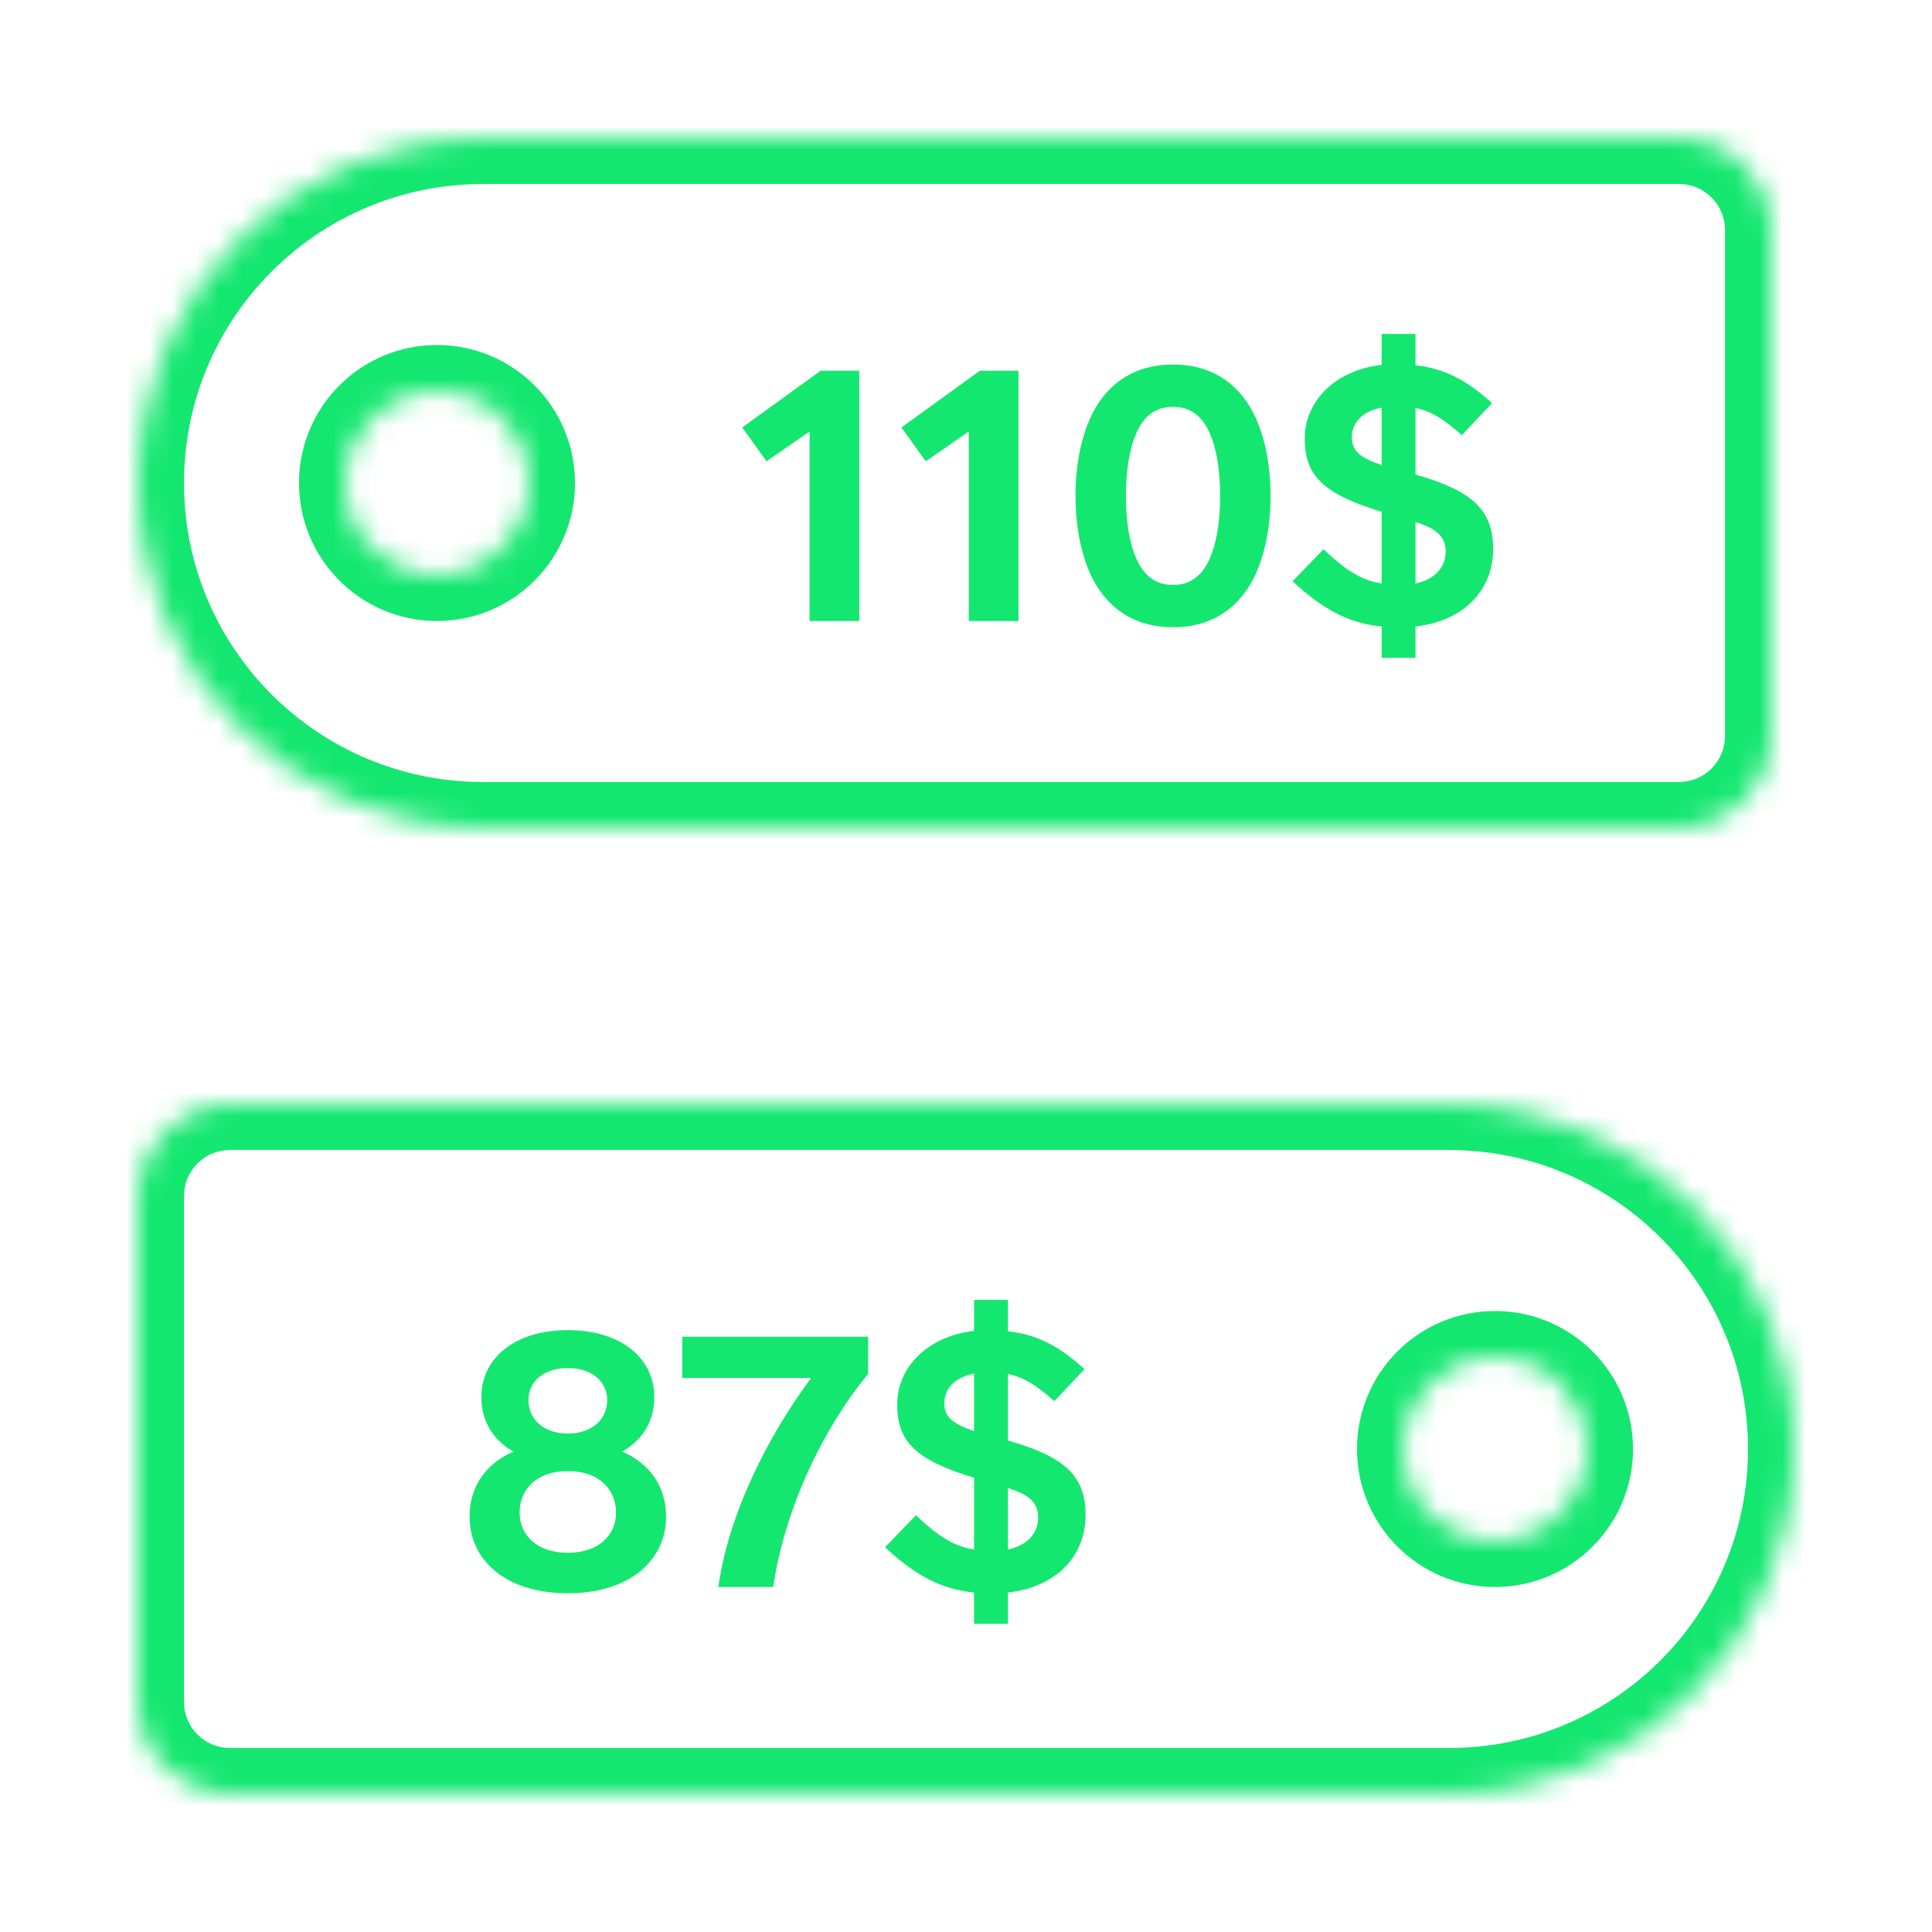
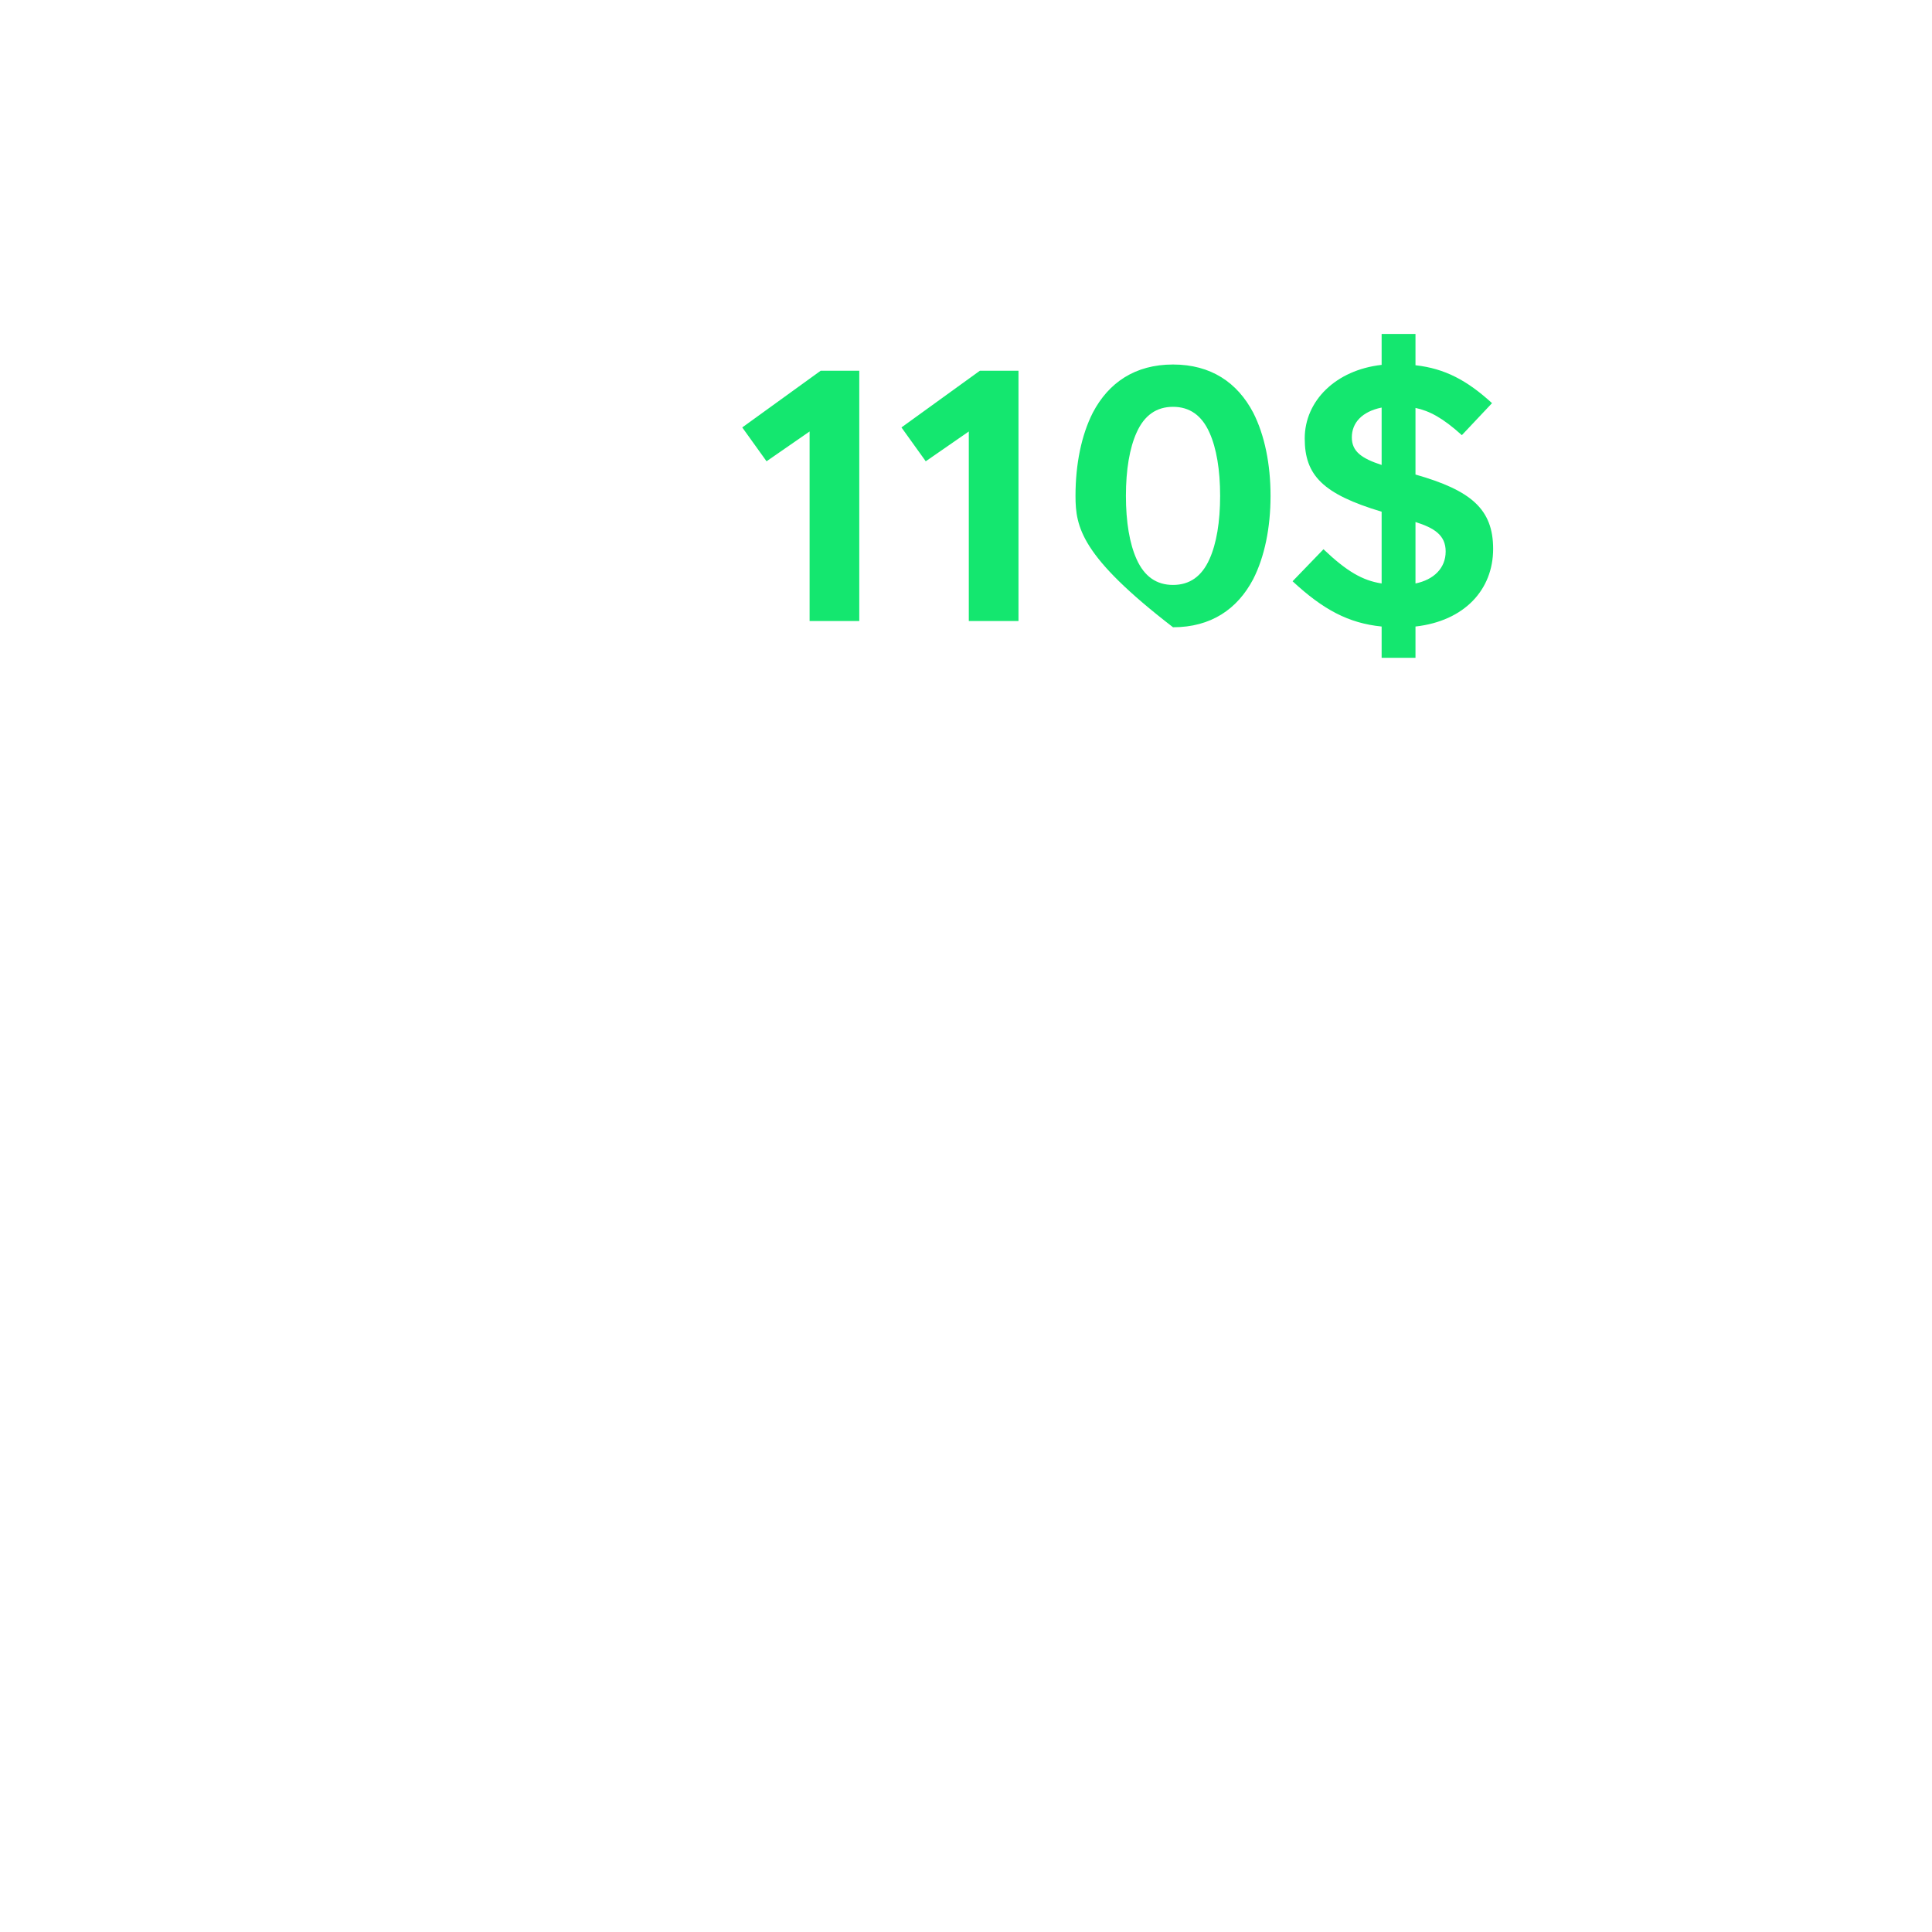
<svg xmlns="http://www.w3.org/2000/svg" width="84" height="84" viewBox="0 0 84 84" fill="none">
  <mask id="path-1-inside-1_11170_96062" fill="white">
-     <path fill-rule="evenodd" clip-rule="evenodd" d="M10 48C7.791 48 6 49.791 6 52V74C6 76.209 7.791 78 10 78H63C71.284 78 78 71.284 78 63C78 54.716 71.284 48 63 48H10ZM65 67C67.209 67 69 65.209 69 63C69 60.791 67.209 59 65 59C62.791 59 61 60.791 61 63C61 65.209 62.791 67 65 67Z" />
-   </mask>
-   <path d="M8 52C8 50.895 8.895 50 10 50V46C6.686 46 4 48.686 4 52H8ZM8 74V52H4V74H8ZM10 76C8.895 76 8 75.105 8 74H4C4 77.314 6.686 80 10 80V76ZM63 76H10V80H63V76ZM76 63C76 70.18 70.18 76 63 76V80C72.389 80 80 72.389 80 63H76ZM63 50C70.18 50 76 55.82 76 63H80C80 53.611 72.389 46 63 46V50ZM10 50H63V46H10V50ZM67 63C67 64.105 66.105 65 65 65V69C68.314 69 71 66.314 71 63H67ZM65 61C66.105 61 67 61.895 67 63H71C71 59.686 68.314 57 65 57V61ZM63 63C63 61.895 63.895 61 65 61V57C61.686 57 59 59.686 59 63H63ZM65 65C63.895 65 63 64.105 63 63H59C59 66.314 61.686 69 65 69V65Z" fill="#14E76F" mask="url(#path-1-inside-1_11170_96062)" />
+     </mask>
  <mask id="path-3-inside-2_11170_96062" fill="white">
-     <path fill-rule="evenodd" clip-rule="evenodd" d="M73 6C75.209 6 77 7.791 77 10V32C77 34.209 75.209 36 73 36H21C12.716 36 6 29.284 6 21C6 12.716 12.716 6 21 6H73ZM19 25C16.791 25 15 23.209 15 21C15 18.791 16.791 17 19 17C21.209 17 23 18.791 23 21C23 23.209 21.209 25 19 25Z" />
-   </mask>
+     </mask>
  <path d="M75 10C75 8.895 74.105 8 73 8V4C76.314 4 79 6.686 79 10H75ZM75 32V10H79V32H75ZM73 34C74.105 34 75 33.105 75 32H79C79 35.314 76.314 38 73 38V34ZM21 34H73V38H21V34ZM8 21C8 28.18 13.82 34 21 34V38C11.611 38 4 30.389 4 21H8ZM21 8C13.82 8 8 13.82 8 21H4C4 11.611 11.611 4 21 4V8ZM73 8H21V4H73V8ZM17 21C17 22.105 17.895 23 19 23V27C15.686 27 13 24.314 13 21H17ZM19 19C17.895 19 17 19.895 17 21H13C13 17.686 15.686 15 19 15V19ZM21 21C21 19.895 20.105 19 19 19V15C22.314 15 25 17.686 25 21H21ZM19 23C20.105 23 21 22.105 21 21H25C25 24.314 22.314 27 19 27V23Z" fill="#14E76F" mask="url(#path-3-inside-2_11170_96062)" />
-   <path d="M24.688 69.272C21.968 69.272 20.416 67.816 20.416 65.944C20.416 64.632 21.12 63.64 22.32 63.112C21.456 62.616 20.928 61.816 20.928 60.744C20.928 59.032 22.4 57.832 24.688 57.832C26.976 57.832 28.448 59.032 28.448 60.744C28.448 61.816 27.92 62.616 27.056 63.112C28.256 63.64 28.96 64.632 28.96 65.944C28.96 67.816 27.408 69.272 24.688 69.272ZM22.592 65.768C22.592 66.728 23.328 67.512 24.688 67.512C26.048 67.512 26.784 66.728 26.784 65.768C26.784 64.776 26.064 63.96 24.688 63.96C23.312 63.96 22.592 64.776 22.592 65.768ZM22.976 60.872C22.976 61.704 23.632 62.328 24.688 62.328C25.744 62.328 26.4 61.704 26.4 60.872C26.4 60.072 25.744 59.48 24.688 59.48C23.632 59.48 22.976 60.072 22.976 60.872ZM37.745 59.736C35.857 62.008 34.129 65.512 33.617 69H31.233C31.681 65.768 33.425 62.392 35.265 59.912H29.665V58.12H37.745V59.736ZM42.352 56.52H43.824V57.88C45.104 58.024 46.064 58.536 47.152 59.528L45.84 60.92C45.008 60.168 44.432 59.864 43.824 59.736V62.632C46.24 63.32 47.2 64.136 47.2 65.864C47.2 67.64 45.952 69 43.824 69.24V70.6H42.352V69.24C40.912 69.096 39.808 68.504 38.48 67.272L39.824 65.88C40.832 66.84 41.52 67.24 42.352 67.368V64.248C39.792 63.48 39.008 62.664 39.008 61.064C39.008 59.432 40.352 58.088 42.352 57.864V56.52ZM41.056 61.016C41.056 61.624 41.472 61.928 42.352 62.216V59.72C41.488 59.896 41.056 60.392 41.056 61.016ZM43.824 67.368C44.608 67.208 45.136 66.712 45.136 65.976C45.136 65.256 44.624 64.952 43.824 64.696V67.368Z" fill="#14E76F" />
-   <path d="M37.36 16.12V27H35.2V18.76L33.328 20.056L32.272 18.584L35.68 16.12H37.36ZM44.282 16.12V27H42.122V18.76L40.25 20.056L39.194 18.584L42.602 16.12H44.282ZM51.001 15.848C52.649 15.848 53.801 16.632 54.489 17.944C54.985 18.92 55.241 20.184 55.241 21.56C55.241 22.936 54.985 24.2 54.489 25.176C53.801 26.488 52.649 27.272 51.001 27.272C49.353 27.272 48.201 26.488 47.513 25.176C47.017 24.2 46.761 22.936 46.761 21.56C46.761 20.184 47.017 18.92 47.513 17.944C48.201 16.632 49.353 15.848 51.001 15.848ZM48.953 21.56C48.953 22.696 49.113 23.64 49.417 24.312C49.753 25.064 50.281 25.432 51.001 25.432C51.721 25.432 52.249 25.064 52.585 24.312C52.889 23.64 53.049 22.696 53.049 21.56C53.049 20.424 52.889 19.48 52.585 18.808C52.249 18.056 51.721 17.688 51.001 17.688C50.281 17.688 49.753 18.056 49.417 18.808C49.113 19.48 48.953 20.424 48.953 21.56ZM60.071 14.52H61.543V15.88C62.823 16.024 63.783 16.536 64.871 17.528L63.559 18.92C62.727 18.168 62.151 17.864 61.543 17.736V20.632C63.959 21.32 64.919 22.136 64.919 23.864C64.919 25.64 63.671 27 61.543 27.24V28.6H60.071V27.24C58.631 27.096 57.527 26.504 56.199 25.272L57.543 23.88C58.551 24.84 59.239 25.24 60.071 25.368V22.248C57.511 21.48 56.727 20.664 56.727 19.064C56.727 17.432 58.071 16.088 60.071 15.864V14.52ZM58.775 19.016C58.775 19.624 59.191 19.928 60.071 20.216V17.72C59.207 17.896 58.775 18.392 58.775 19.016ZM61.543 25.368C62.327 25.208 62.855 24.712 62.855 23.976C62.855 23.256 62.343 22.952 61.543 22.696V25.368Z" fill="#14E76F" />
+   <path d="M37.36 16.12V27H35.2V18.76L33.328 20.056L32.272 18.584L35.68 16.12H37.36ZM44.282 16.12V27H42.122V18.76L40.25 20.056L39.194 18.584L42.602 16.12H44.282ZM51.001 15.848C52.649 15.848 53.801 16.632 54.489 17.944C54.985 18.92 55.241 20.184 55.241 21.56C55.241 22.936 54.985 24.2 54.489 25.176C53.801 26.488 52.649 27.272 51.001 27.272C47.017 24.2 46.761 22.936 46.761 21.56C46.761 20.184 47.017 18.92 47.513 17.944C48.201 16.632 49.353 15.848 51.001 15.848ZM48.953 21.56C48.953 22.696 49.113 23.64 49.417 24.312C49.753 25.064 50.281 25.432 51.001 25.432C51.721 25.432 52.249 25.064 52.585 24.312C52.889 23.64 53.049 22.696 53.049 21.56C53.049 20.424 52.889 19.48 52.585 18.808C52.249 18.056 51.721 17.688 51.001 17.688C50.281 17.688 49.753 18.056 49.417 18.808C49.113 19.48 48.953 20.424 48.953 21.56ZM60.071 14.52H61.543V15.88C62.823 16.024 63.783 16.536 64.871 17.528L63.559 18.92C62.727 18.168 62.151 17.864 61.543 17.736V20.632C63.959 21.32 64.919 22.136 64.919 23.864C64.919 25.64 63.671 27 61.543 27.24V28.6H60.071V27.24C58.631 27.096 57.527 26.504 56.199 25.272L57.543 23.88C58.551 24.84 59.239 25.24 60.071 25.368V22.248C57.511 21.48 56.727 20.664 56.727 19.064C56.727 17.432 58.071 16.088 60.071 15.864V14.52ZM58.775 19.016C58.775 19.624 59.191 19.928 60.071 20.216V17.72C59.207 17.896 58.775 18.392 58.775 19.016ZM61.543 25.368C62.327 25.208 62.855 24.712 62.855 23.976C62.855 23.256 62.343 22.952 61.543 22.696V25.368Z" fill="#14E76F" />
</svg>